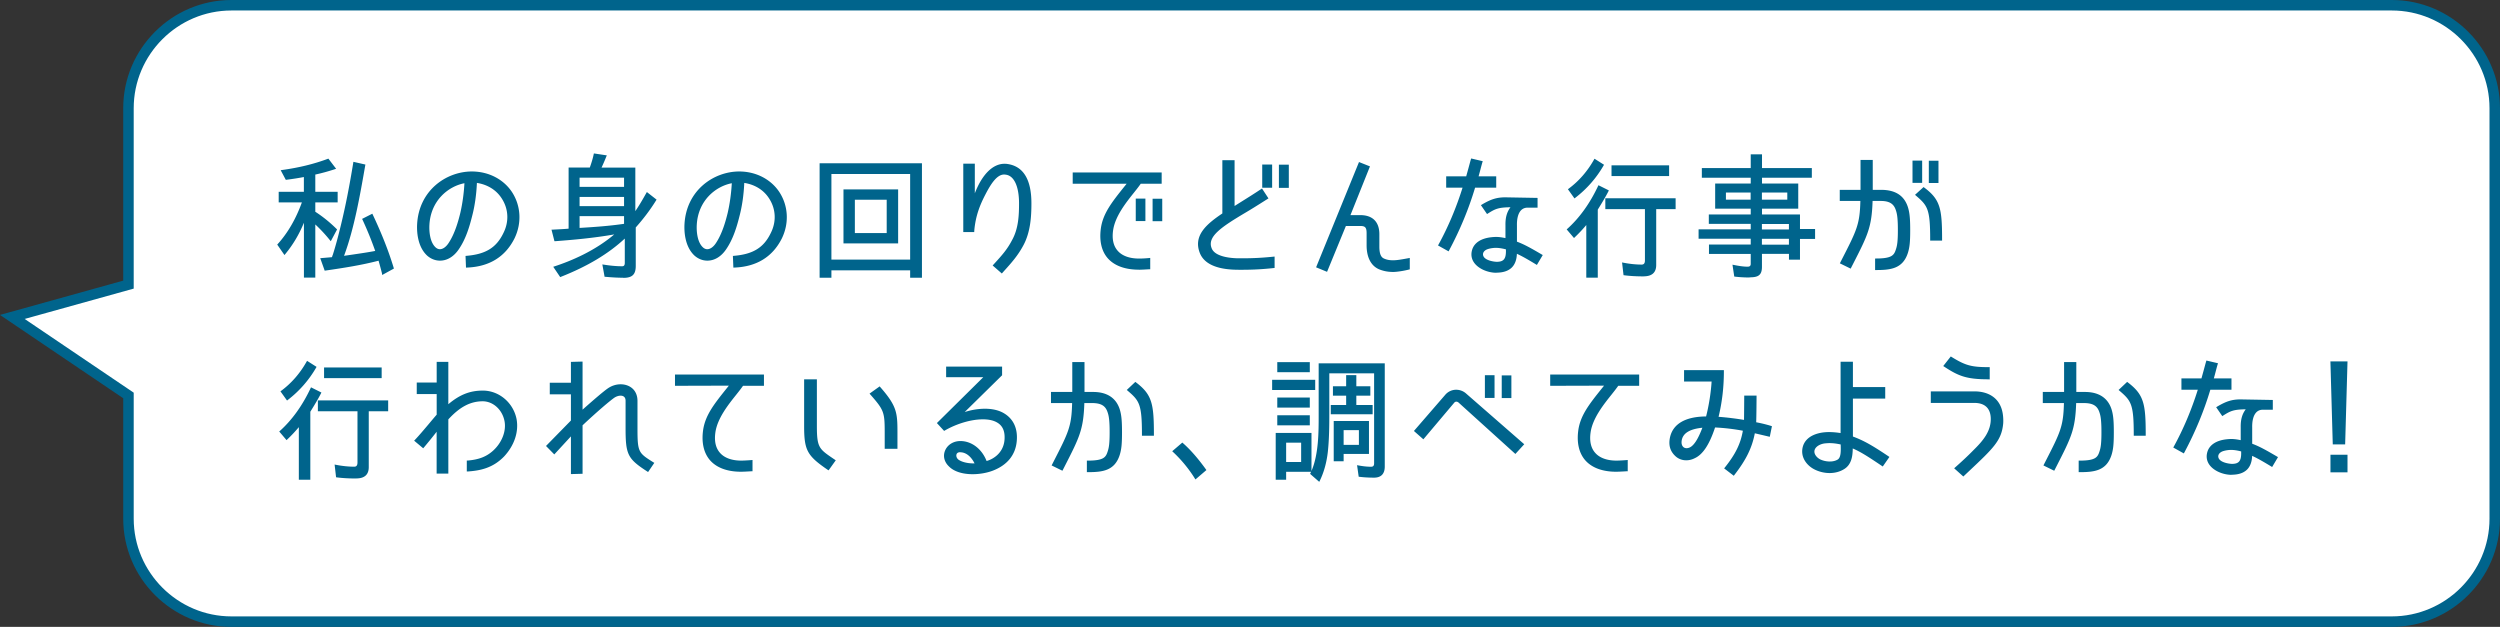
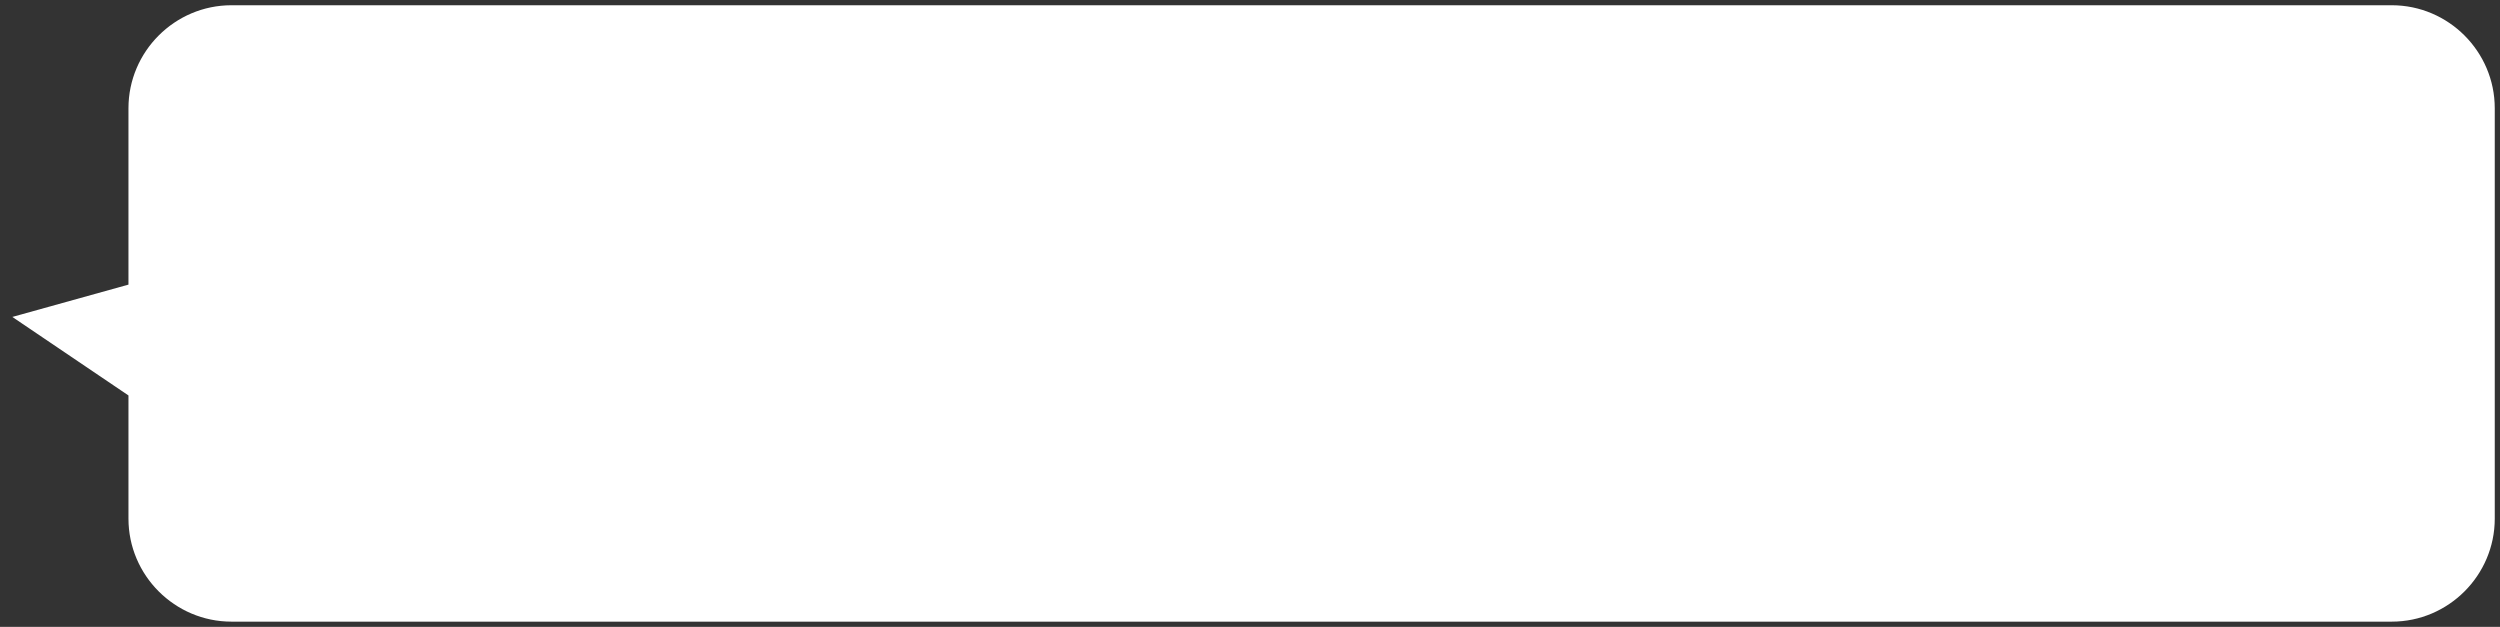
<svg xmlns="http://www.w3.org/2000/svg" viewBox="0 0 476.6 119.5">
  <rect x="0" y="0" width="476.6" height="119.5" fill="#333333" stroke="none" />
  <path d="M455.97 1H44.12c-10.8 0-19.63 8.83-19.63 19.63v33.63L2.35 60.42l22.14 14.97v23.49c0 10.8 8.83 19.63 19.63 19.63h411.85c10.8 0 19.63-8.83 19.63-19.63V20.63C475.6 9.83 466.77 1 455.97 1z" fill="#fff" />
-   <path d="M455.97 1H44.12c-10.8 0-19.63 8.83-19.63 19.63v33.63L2.35 60.42l22.14 14.97v23.49c0 10.8 8.83 19.63 19.63 19.63h411.85c10.8 0 19.63-8.83 19.63-19.63V20.63C475.6 9.83 466.77 1 455.97 1z" fill="none" stroke="#00648c" stroke-miterlimit="10" stroke-width="2" />
-   <path d="M57.94 52.92V42.46c-.91 2.22-2.1 4.22-3.55 5.97l-.16.19-1.38-1.99.1-.11c1.91-2.11 3.46-4.78 4.6-7.93h-4.42v-2.02h4.8v-2.82c-.93.18-1.99.35-3.31.52l-.13.02-.98-1.84.27-.04c3.19-.44 6.03-1.13 8.69-2.12l.13-.05 1.48 1.94-.25.08c-1.3.43-2.52.76-3.72 1.02v3.29h4.26v2.02h-4.26v1.78c1.42.92 2.75 1.99 4.05 3.27l.1.1-1.2 2.25-.18-.22c-.86-1.07-1.77-2.04-2.77-2.98v10.14h-2.17zm14.9-.73c-.21-.84-.43-1.65-.67-2.49-3.3.86-6.67 1.38-10.12 1.88l-.15.02-.85-2.38 2.23-.19.06-.17c.04-.13.07-.22.11-.3.51-1.6 1-3.4 1.58-5.81.83-3.43 1.55-7.04 2.31-11.7l.03-.2 2.29.52-.06.33c-.97 5.55-2.06 11.83-4.01 17.07l1.65-.24c1.42-.21 2.89-.42 4.29-.69-.7-1.99-1.49-3.94-2.42-5.95l-.08-.16 1.95-.99.08.17c1.71 3.62 3.02 6.94 3.99 10.14l.04.15-2.22 1.22-.06-.23zm15.94-3.4l.18-.02c3.64-.31 5.67-1.56 7.01-4.34 1.09-2.16.99-4.56-.3-6.57-1.02-1.62-2.7-2.67-4.75-2.99-.11 2.34-.41 4.4-.9 6.28-.51 2.05-1.21 4.4-2.52 6.32-.95 1.43-2.23 2.22-3.62 2.22-.91 0-1.8-.36-2.5-1.01-1.86-1.78-1.92-4.72-1.86-5.9.34-6.55 5.63-10.09 10.43-10.09 3.19 0 6.06 1.48 7.68 3.96 1.69 2.62 1.86 5.92.45 8.81-1.77 3.52-4.82 5.39-9.05 5.55h-.19l-.09-2.23zm-.24-13.86c-3.09.6-6.44 3.3-6.68 7.98 0 .12-.2 2.93 1.15 4.22.26.25.55.38.86.38.57 0 1.2-.46 1.68-1.22 1.17-1.78 1.82-4.12 2.21-5.72.41-1.79.67-3.69.78-5.64zm30.29 18.02c-1.02 0-2.11-.06-3.43-.18h-.14l-.43-2.36.26.04c1.34.21 2.46.31 3.51.31.25 0 .51-.08.51-.63v-4.65c-3.1 2.89-7.08 5.28-12.17 7.29l-.14.06-1.33-1.97.24-.08c3.18-1.04 7.67-2.93 11.39-6.09-3.92.69-7.87 1.04-11.24 1.29h-.16l-.56-2.19.37-.02c.96-.05 1.95-.09 2.89-.18V31.94h4.04c.31-.85.59-1.78.74-2.52l.04-.17 2.46.37-.09.22c-.26.66-.61 1.47-.91 2.11h6.44v8.3c.62-.9 1.26-1.97 2.09-3.45l.11-.19 1.85 1.45-.09.14c-1.08 1.75-2.39 3.49-3.88 5.16v7.32c0 1.65-.66 2.29-2.37 2.29zm-8.34-9.5c2.71-.16 5.58-.36 8.48-.78v-1.46h-8.48v2.23zm8.48-4.15v-1.76h-8.48v1.76h8.48zm0-3.67v-1.76h-8.48v1.76h8.48zm20.78 13.16l.18-.02c3.64-.31 5.67-1.56 7.01-4.34 1.09-2.16.99-4.56-.3-6.57-1.02-1.62-2.7-2.67-4.75-2.99-.11 2.34-.41 4.4-.9 6.28-.51 2.05-1.21 4.4-2.52 6.32-.95 1.43-2.23 2.22-3.62 2.22-.91 0-1.8-.36-2.5-1.01-1.86-1.78-1.92-4.72-1.86-5.9.34-6.55 5.63-10.09 10.43-10.09 3.19 0 6.06 1.48 7.68 3.96 1.69 2.62 1.86 5.92.45 8.81-1.77 3.52-4.82 5.39-9.05 5.55h-.19l-.09-2.23zm-.24-13.86c-3.09.6-6.44 3.3-6.68 7.98 0 .12-.2 2.93 1.15 4.22.26.25.55.38.86.38.57 0 1.2-.46 1.68-1.22 1.17-1.78 1.82-4.12 2.21-5.72.41-1.79.67-3.69.78-5.64zm34 18.02v-1.41H158.5v1.41h-2.25V31.13h19.51v21.82h-2.25zm0-3.46V33.17H158.5v16.32h15.01zM160.8 46.4V36.11h10.42V46.4H160.8zm8.24-1.97v-6.35h-6.07v6.35h6.07zm20.19 6.19l.43-.47c1.31-1.44 2.35-2.58 3.27-4.36 1.24-2.2 1.34-4.78 1.34-7.03 0-3.23-.95-5.27-2.53-5.46-.12-.02-.22-.03-.32-.03-1.41 0-2.58 1.91-3.55 3.78-.97 1.87-1.9 4.01-2.14 7.02v.17h-2.09V31.2h2.2v5.65c1.39-3.6 3.42-5.63 5.67-5.63.18 0 .36.01.54.04 3.04.43 4.58 2.96 4.58 7.5 0 2.54-.18 5.47-1.51 7.97-1.07 2.01-2.28 3.36-3.81 5.05l-.32.36-1.75-1.53zm27.86.79c-2.62 0-4.66-.76-5.91-2.18-1.19-1.36-1.64-3.34-1.31-5.71.41-2.86 2.11-4.99 4.46-7.93l.45-.56H204.5v-2.15h16.96v2.15h-3.99c-.33.48-.77 1.04-1.28 1.68-1.51 1.89-3.58 4.48-3.98 7.15-.25 1.68.04 3.01.86 3.94.84.97 2.25 1.49 4.07 1.49.28 0 .94 0 1.93-.1l.21-.02v2.16h-.18c-.93.06-1.6.09-2.01.09zm2.64-9.24v-4.28h1.84v4.28h-1.84zm-3.21-.03v-4.28h1.84v4.28h-1.84zm19.98 9.29c-1.75 0-6.39 0-7.72-3.09-1.42-3.43 1.3-5.66 4.25-7.65V30.54h2.33v8.73l1.3-.82c1.25-.78 2.4-1.5 3.77-2.41l.16-.1 1.23 1.88-.16.1c-2.23 1.42-3.26 2.05-4.19 2.6-4.64 2.76-7.39 4.6-6.47 6.83.65 1.64 3.72 1.87 5.02 1.89h.92c2.01 0 3.81-.1 5.84-.31l.21-.02v2.17l-.17.02c-2.71.3-4.71.33-6.31.33zm7.31-15.61v-4.43h1.89v4.43h-1.89zm-3.18-.03v-4.43h1.89v4.43h-1.89zm24.87 16.05c-.9 0-1.74-.16-2.59-.5-1.54-.66-2.38-2.28-2.38-4.57v-2.29c0-1.1-.26-1.4-1.2-1.4h-2.75l-3.59 8.74-2.09-.86 8.18-20.07 2.09.83-3.72 9.29h1.88c2.34 0 3.63 1.29 3.63 3.63v2.39c0 1.67.49 2.09.91 2.27.49.22 1.02.32 1.7.32.79 0 1.73-.18 2.72-.36l.47-.09v2.17l-.14.04c-.87.23-2.28.47-3.13.47zm19.79.16c-1.71 0-3.46-.79-4.26-1.92-.55-.77-.66-1.68-.33-2.62.45-1.23 1.71-2.02 3.57-2.23.36-.04.66-.06.95-.06.55 0 1.04.07 1.78.22v-2.47c-.02-1.46.27-2.5.96-3.41-2.36.03-2.92.32-4.32 1.2l-.15.1-1.17-1.7.17-.1c1.74-1.04 2.87-1.39 4.5-1.39l6.13.11v1.86h-1.93c-.48 0-.89.17-1.21.49-.54.56-.82 1.56-.79 2.91v3.08c1.47.55 2.78 1.3 4.76 2.46l.16.09-1.12 1.89-.16-.1c-1.67-1.01-2.6-1.54-3.65-2.03-.04 1.12-.36 2-.95 2.6-.66.66-1.65 1-2.96 1zm-.13-4.75c-.42 0-1.07.08-1.56.25-.54.19-.88.56-.88.98.02 1.18 2.19 1.43 2.61 1.43 1.3 0 1.76-.53 1.76-2.02v-.35c-.72-.19-1.36-.29-1.94-.29zm-11.01-.47l.09-.16c1.83-3.33 3.37-6.98 4.58-10.84h-3.12v-2.17h3.82c.15-.55.3-1.08.43-1.56.19-.69.34-1.27.46-1.67l.05-.17 2.21.52-.06.19c-.09.29-.22.78-.38 1.39-.1.39-.22.83-.35 1.3h3.36v2.17h-4.03c-1.22 4.08-2.89 8.1-4.96 11.97l-.09.17-2.02-1.13zm28.26 6.14V42.9c-.7.84-1.44 1.62-2.2 2.34l-.14.14-1.4-1.65.14-.12c2.3-2.07 4.27-4.8 5.84-8.13l.08-.17 1.98.99-.08.17c-.41.81-1.07 1.96-2.03 3.49v12.97h-2.17zm10.95-.23c-1.42 0-2.59-.07-3.7-.21l-.15-.02-.28-2.43.25.05c1.23.24 2.41.36 3.48.36.27 0 .63-.08.63-.79v-9.78h-7.55V37.8h13.4v2.07h-3.7v10.65c0 1.44-.81 2.16-2.4 2.16zM298.9 36.08l.15-.11c1.94-1.44 3.57-3.3 4.83-5.54l.1-.17 1.81 1.15-.09.16a20.968 20.968 0 01-5.39 6.14l-.15.12-1.25-1.75zm8.32-2.52v-2.04h10.98v2.04h-10.98zm26.33 19.34c-.93 0-1.87-.05-2.79-.16l-.14-.02-.34-2.26.26.05c.86.17 1.77.33 2.61.33.43 0 .61-.16.61-.56v-1.87h-7.96v-1.79h7.96v-1.11h-9.94v-1.79h9.94v-1.04h-7.99v-1.79h7.99v-1.11h-6.78v-4.79h6.78v-1.11h-9.32v-1.84h9.32v-2.62h2.15v2.62h9.5v1.84h-9.5v1.11h6.91v4.79h-6.91v1.11h7.24v2.77h2.88v1.89h-2.88v3.95h-2.1v-1.1h-5.15v2.48c0 1.67-.82 1.99-2.34 1.99zm7.49-6.26v-1.11h-5.15v1.11h5.15zm0-2.9V42.7h-5.15v1.04h5.15zm-.31-5.68v-1.35h-4.84v1.35h4.84zm-6.99 0v-1.35h-4.71v1.35h4.71zm23.73 13.42v-2.2h.19c3.08 0 3.44-.66 3.8-1.82.22-.67.35-1.47.35-3.59s-.13-3.03-.35-3.69c-.3-.98-.86-1.87-2.88-1.87h-1.59c-.16 5.04-.94 6.56-3.75 12.06l-.43.84-2.06-1.01.33-.65c2.91-5.68 3.47-6.77 3.58-11.24h-3.93v-2.12h3.96v-5.7h2.33v5.7h1.56c2.73 0 4.41 1.07 5.13 3.26.33 1.03.45 2.14.45 4.42s-.11 3.3-.45 4.37c-.98 3-3.32 3.24-6.06 3.24h-.19zm10.5-5.6v-.19c0-5.87-.48-6.48-2.73-8.41l-.16-.14 1.63-1.48.12.09c3.08 2.29 3.41 4.04 3.41 9.93v.19h-2.28zm-.26-10.99v-4.25h1.84v4.25h-1.84zm-3.11-.03v-4.25h1.84v4.25h-1.84zM56.97 91.45V81.43c-.7.84-1.44 1.62-2.2 2.34l-.14.14-1.4-1.65.14-.12c2.3-2.07 4.27-4.8 5.84-8.13l.08-.17 1.98.99-.08.17c-.41.81-1.07 1.96-2.03 3.49v12.97h-2.17zm10.95-.23c-1.42 0-2.59-.07-3.7-.21l-.15-.02-.28-2.43.25.05c1.23.24 2.41.36 3.48.36.27 0 .63-.08.63-.79V78.4H60.6v-2.07H74v2.07h-3.7v10.65c0 1.44-.81 2.16-2.4 2.16zM53.46 74.61l.15-.11c1.94-1.44 3.57-3.3 4.83-5.54l.1-.17 1.81 1.15-.09.16a20.968 20.968 0 01-5.39 6.14l-.15.12-1.25-1.75zm8.32-2.52v-2.04h10.98v2.04H61.78zm21.46 18.2v-7.98c-.75.97-1.71 2.15-2.44 3.01l-.12.14-1.73-1.45.14-.14c.89-.94 1.72-1.94 2.61-2.99.51-.61 1.03-1.23 1.55-1.83v-3.93h-3.8v-2.2h3.8v-3.93h2.22v8.07c2.15-1.82 4.13-2.6 6.56-2.6h.11c3.06.05 5.73 2.34 6.34 5.44.44 2.42-.42 5-2.36 7.1-2.17 2.25-4.61 2.72-6.93 2.88h-.2V87.8h.17c2.17-.19 3.57-.74 4.85-1.89 1.67-1.52 2.52-3.71 2.18-5.58-.4-2.19-2.14-3.8-4.13-3.83-2.39 0-4.4 1.07-6.59 3.45v10.34h-2.22zm25.6-7.1l-3.17 3.44-1.58-1.61 4.75-4.85v-5h-4.03v-2.2h4.03v-3.98l2.22-.06v9.17c2.37-2.11 3.97-3.46 4.76-4.02.74-.53 1.62-.82 2.5-.82 1.6 0 3.21.98 3.21 3.18v5.16c0 4.63.17 4.74 3.04 6.54l.17.1-1.19 1.75-.15-.1c-3.76-2.44-4.14-3.22-4.14-8.3V76.4c0-.84-.6-.97-.95-.97-.39 0-.84.15-1.22.41-.89.63-3.15 2.54-6.03 5.24v9.24l-2.22.06v-7.21zm32.42 6.74c-2.61 0-4.65-.76-5.9-2.19-1.19-1.37-1.65-3.35-1.32-5.73.41-2.86 2.11-4.99 4.46-7.93l.45-.56-10.27.03V71.4h16.96v2.15h-3.99c-.33.48-.77 1.04-1.28 1.68-1.51 1.89-3.58 4.48-3.98 7.15-.25 1.68.04 3.01.86 3.94.84.97 2.25 1.49 4.07 1.49.3 0 1.06-.03 1.94-.1l.2-.02v2.15h-.18c-.93.06-1.6.09-2.01.09zm16.54-.36c-3.95-2.71-4.5-3.73-4.5-8.37v-8.89h2.43v8.89c0 4.1.41 4.38 3.11 6.22l.49.33-1.37 1.92-.15-.1zm10.86-4V82.4c0-3.84-.15-4.24-2.75-7.2l-.14-.16 1.93-1.38.11.13c3.14 3.59 3.28 4.84 3.28 8.6v3.17h-2.43zm16.78 4.83c-1.99 0-3.61-.53-4.55-1.5-.87-.83-1.15-1.95-.73-2.98.45-1.12 1.59-1.84 2.92-1.84 2.15 0 4.1 1.49 5 3.8.96-.23 3.21-1.33 3.42-4.04.12-1.55-.31-2.61-1.32-3.24-.7-.44-1.64-.66-2.81-.66-2.2 0-4.97.81-7.25 2.13l-.13.08-1.38-1.5 8.84-8.74h-7.08v-2.02h10.67v1.65l-7.13 7.01c1.28-.41 2.62-.63 3.86-.63 1.46 0 2.74.31 3.7.91 1.74 1.07 2.56 2.86 2.37 5.18-.21 2.71-1.83 4.7-4.69 5.76-1.09.4-2.44.63-3.72.63zm-2.41-4.19c-.37 0-.62.16-.69.44-.09.32.06.8.51 1.06.74.46 1.85.63 2.65.63h.29c-.35-.71-1.25-2.12-2.75-2.12zm24.17 3.8v-2.2h.19c3.08 0 3.44-.66 3.8-1.82.22-.67.35-1.47.35-3.59s-.13-3.03-.35-3.69c-.35-1.13-.99-1.87-2.98-1.87h-1.49c-.16 5.04-.94 6.56-3.75 12.06l-.43.84-2.06-1.01.33-.65c2.91-5.68 3.47-6.77 3.58-11.24h-4.03v-2.12h4.06v-5.7h2.33v5.7h1.46c1.03 0 4.16 0 5.24 3.26.33 1.03.45 2.14.45 4.42s-.11 3.3-.45 4.37c-.98 3-3.32 3.24-6.06 3.24h-.19zm10.5-6.93v-.19c0-5.87-.48-6.48-2.73-8.41l-.16-.14 1.63-1.54.13.1c3.08 2.34 3.41 4.09 3.41 9.98v.19h-2.28zm10.08 8.13a25.283 25.283 0 00-4.16-5.05l-.15-.14 1.93-1.65.12.11c1.4 1.23 2.83 2.86 4.37 4.99l.1.14-2.09 1.79-.12-.18zm21.97-.85s.15-.33.2-.42h-4.76v1.52h-1.99v-8.93h6.82v7.26c1.37-3.22 1.37-7.38 1.37-10.75v-9.77h12.6v19.68c0 1.38-.7 2.11-2.04 2.11-.95 0-1.89-.05-2.79-.16l-.14-.02-.31-2.2.26.05c.91.17 1.7.25 2.41.25.41 0 .58-.2.58-.66V71.17h-8.54v7.57c0 2.41-.02 4.96-.28 7.39-.23 2.05-.75 3.91-1.53 5.51l-.11.22-1.73-1.51zm-1.7-2.29v-3.68h-2.86v3.68h2.86zm6.21-.14v-7.67h6.72v6.28h-4.83v1.39h-1.89zm4.8-3.12V82h-2.91v2.81h2.91zm-15.56-3.73v-1.92h6.2v1.92h-6.2zm10.2-2.11v-1.76h2.93v-1.78h-2.52v-1.79h2.52v-2.13h1.94v2.13h2.67v1.79h-2.67v1.78h3.11v1.76h-7.98zm-10.2-1.26v-1.92h6.2v1.92h-6.2zm-.98-3.36v-1.94h8.21v1.94h-8.21zm.98-3.39v-1.92h6.2v1.92h-6.2zm34.48 5.73a.584.584 0 00-.34-.12c-.14 0-.27.06-.37.16l-5.92 7.02-1.8-1.59 5.95-6.87c.54-.64 1.29-.99 2.11-.99.7 0 1.38.26 1.91.74l11.06 9.65-1.69 1.85-10.9-9.86zm8.31-.8v-4.33h1.84v4.33h-1.84zm-3.21-.03v-4.33h1.84v4.33h-1.84zm25.03 14.07c-2.61 0-4.65-.76-5.9-2.19-1.19-1.37-1.65-3.35-1.32-5.73.41-2.86 2.11-4.99 4.46-7.93l.45-.56-10.27.03V71.4h16.96v2.15h-3.99c-.33.48-.77 1.04-1.28 1.68-1.51 1.89-3.58 4.48-3.98 7.15-.25 1.68.04 3.01.86 3.94.84.97 2.25 1.49 4.07 1.49.3 0 1.06-.03 1.94-.1l.2-.02v2.15h-.18c-.93.06-1.6.09-2.01.09zm20.58-.64l.12-.15c2.04-2.55 3.02-4.54 3.45-7.03-1.76-.33-3.59-.54-5.3-.62-1.07 3.25-2.34 5.17-3.88 5.86-.5.26-1.06.4-1.62.4-.75 0-1.46-.26-2-.74-1.03-.92-1.4-2.07-1.11-3.54.53-2.64 2.92-4.05 6.9-4.08.53-2.07.93-4.59 1.05-6.66h-5.25v-2.17h7.59v.19c0 3.04-.33 5.89-1.01 8.71 1.55.11 3.37.34 4.85.59.02-1.09.04-4.45.04-4.45v-.19h2.35v.19c0 .16-.02 3.79-.07 4.9 1.61.3 2.83.69 2.84.7l.16.05-.41 2.02-2.85-.67c-.54 2.78-1.64 5.03-3.9 7.95l-.11.15-1.84-1.41zm-4.15-7.75c-2.46.25-3.76 1.07-3.95 2.51-.06.45.03.84.25 1.09.17.2.41.3.69.3.14 0 .3-.03.45-.08.87-.29 1.7-1.54 2.56-3.82zm24.26 8.64c-.92 0-1.86-.21-2.7-.6-1.61-.73-3.03-2.47-2.36-4.59.65-1.92 2.78-2.44 3.98-2.57.26-.03.59-.05.95-.05.73 0 1.52.07 2.22.19v-13.6h2.35v4.83h6.16v2.2h-6.16v7.23c2.02.75 3.64 1.65 6.8 3.78l.16.11-1.27 1.82-.15-.1c-2.43-1.63-3.93-2.63-5.57-3.34-.02 1.57-.28 3.1-1.63 3.93-.79.5-1.75.76-2.79.76zm.08-5.71c-.29 0-.58.02-.91.05-.79.07-1.77.49-2.02 1.24-.26.81.52 1.58 1.13 1.85.54.24 1.16.37 1.75.37s1.12-.13 1.52-.38c.63-.41.6-1.65.56-2.87-.86-.18-1.44-.25-2.02-.25zm23.65 4.81l.16-.14c1.34-1.18 2.45-2.22 3.51-3.3 1.77-1.74 3.48-3.66 3.31-6.3-.12-1.78-1.2-2.73-3.12-2.73h-8.3v-2.2h8.3c2.93 0 4.88 1.46 5.37 4 .13.63.18 1.47.13 2.13-.3 3.23-1.87 4.71-6.53 9.09l-1.07 1.01-1.75-1.57zm6.6-16.97c-4.16 0-5.7-.57-8.5-2.42l-.17-.11 1.44-1.83.14.09c2.66 1.64 3.79 1.95 7.09 1.95h.19v2.33h-.19zm17.15 17.7v-2.2h.19c3.08 0 3.44-.66 3.8-1.82.22-.67.35-1.47.35-3.59s-.13-3.03-.35-3.69c-.35-1.13-.99-1.87-2.98-1.87h-1.49c-.16 5.04-.94 6.56-3.75 12.06l-.43.84-2.06-1.01.33-.65c2.91-5.68 3.47-6.77 3.58-11.24h-4.03v-2.12h4.06v-5.7h2.33v5.7h1.46c1.03 0 4.16 0 5.24 3.26.33 1.03.45 2.14.45 4.42s-.11 3.3-.45 4.37c-.98 3-3.32 3.24-6.06 3.24h-.19zm10.5-6.93v-.19c0-5.87-.48-6.48-2.73-8.41l-.16-.14 1.63-1.54.13.1c3.08 2.34 3.41 4.09 3.41 9.98v.19h-2.28zm18.68 7.44c-1.71 0-3.46-.79-4.26-1.92-.55-.77-.66-1.68-.33-2.62.45-1.23 1.71-2.02 3.57-2.23.36-.04.66-.06.95-.06.55 0 1.04.07 1.78.22v-2.47c-.02-1.46.27-2.5.96-3.41-2.36.03-2.92.32-4.32 1.2l-.15.1-1.17-1.7.17-.1c1.74-1.04 2.87-1.39 4.5-1.39l6.13.11v1.86h-1.93c-.48 0-.89.17-1.21.49-.54.56-.82 1.56-.79 2.91v3.08c1.47.55 2.78 1.3 4.76 2.46l.16.09-1.12 1.89-.16-.1c-1.67-1.01-2.6-1.54-3.65-2.03-.04 1.12-.36 2-.95 2.6-.66.66-1.65 1-2.96 1zm-.13-4.75c-.42 0-1.07.08-1.56.25-.54.19-.88.56-.88.98.02 1.18 2.19 1.43 2.61 1.43 1.3 0 1.76-.53 1.76-2.02v-.35c-.72-.19-1.36-.29-1.94-.29zm-11.01-.47l.09-.16c1.83-3.33 3.37-6.98 4.58-10.84h-3.12v-2.17h3.82c.15-.55.3-1.08.43-1.56.19-.69.34-1.27.46-1.67l.05-.17 2.21.52-.06.19c-.09.29-.22.78-.38 1.39-.1.39-.22.83-.35 1.3h3.36v2.17h-4.03c-1.22 4.08-2.89 8.1-4.96 11.97l-.09.17-2.02-1.13zm29.96 4.74v-3.35h3.25v3.35h-3.25zm.44-5.32l-.45-15.83h3.26l-.45 15.83h-2.37z" fill="#00648c" />
</svg>